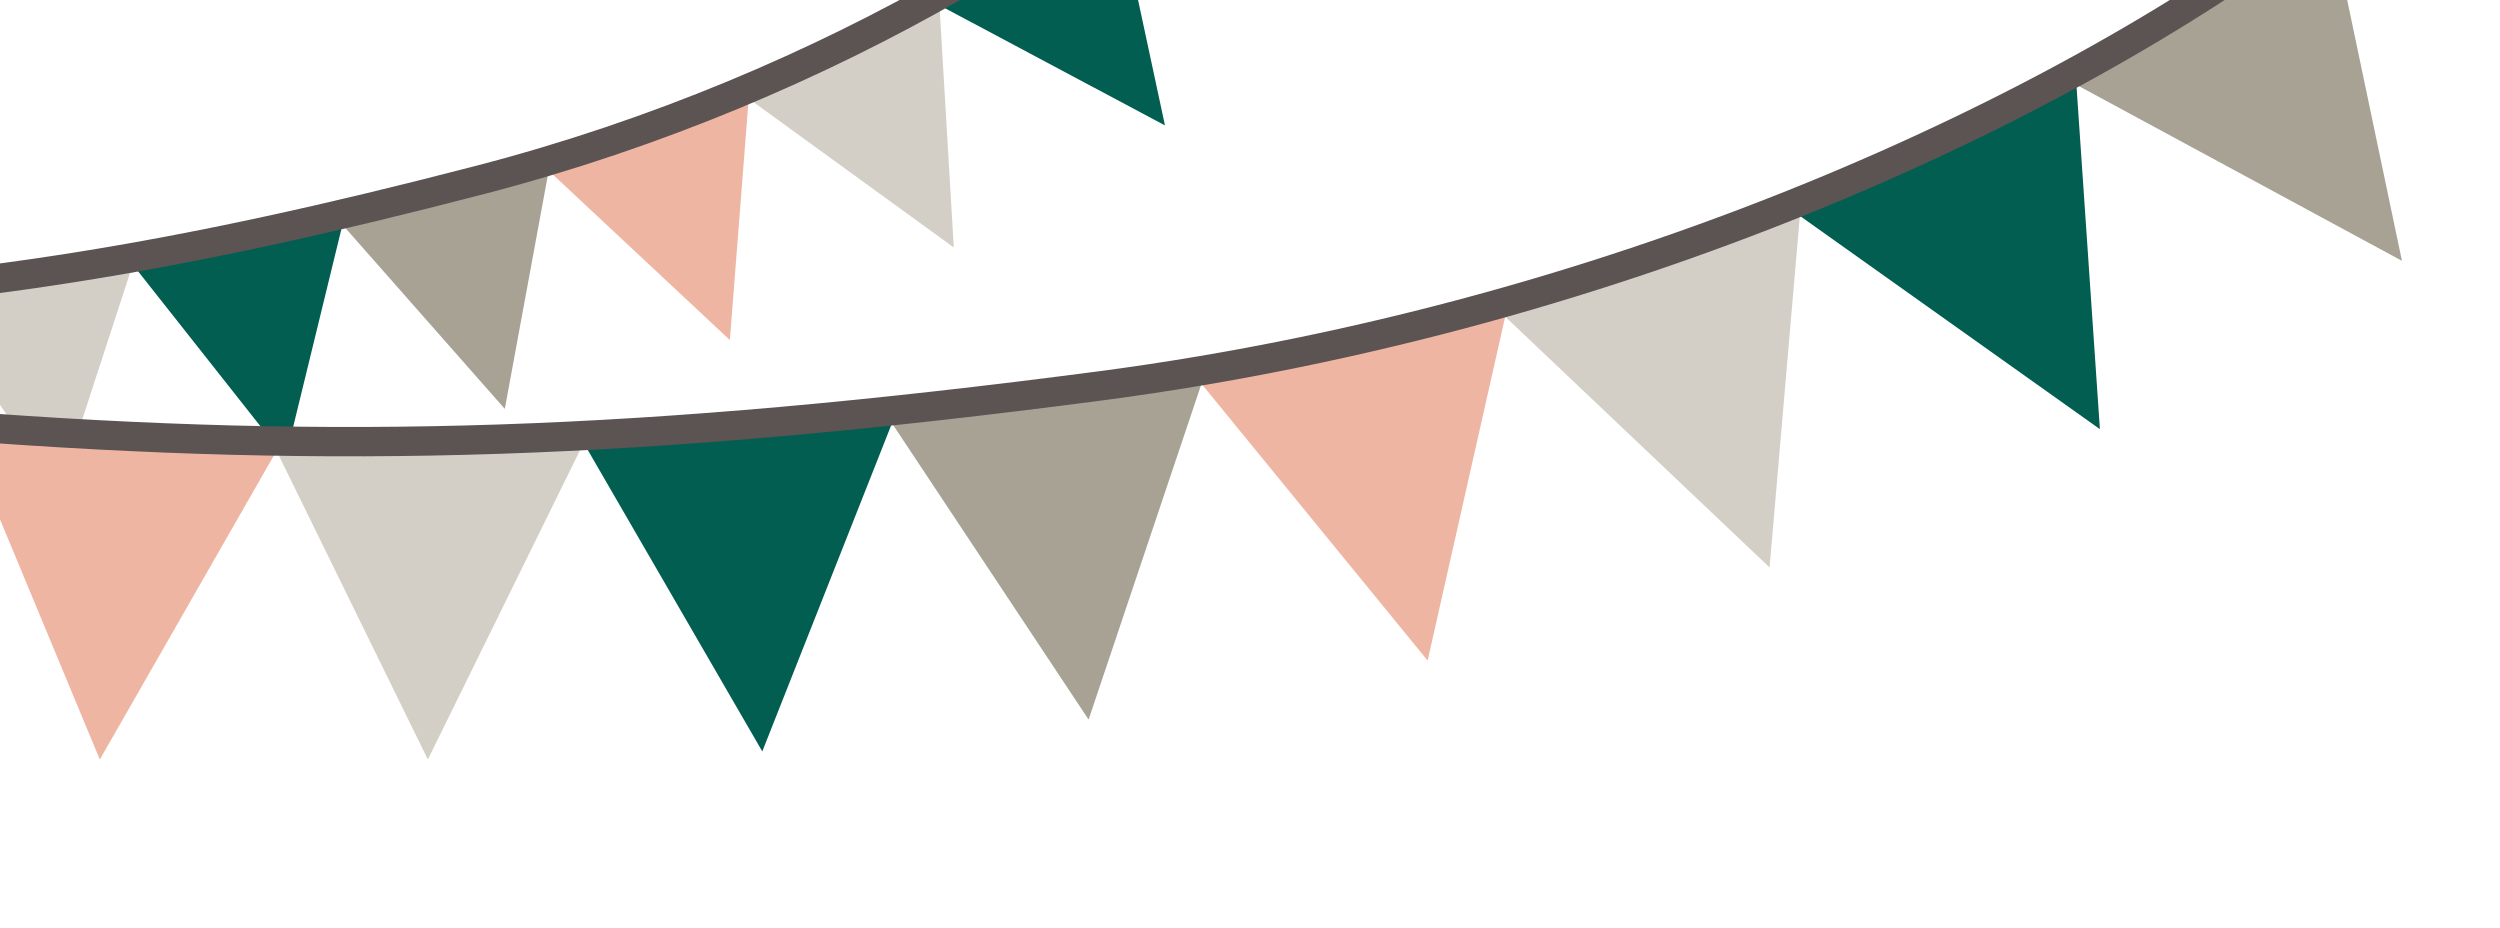
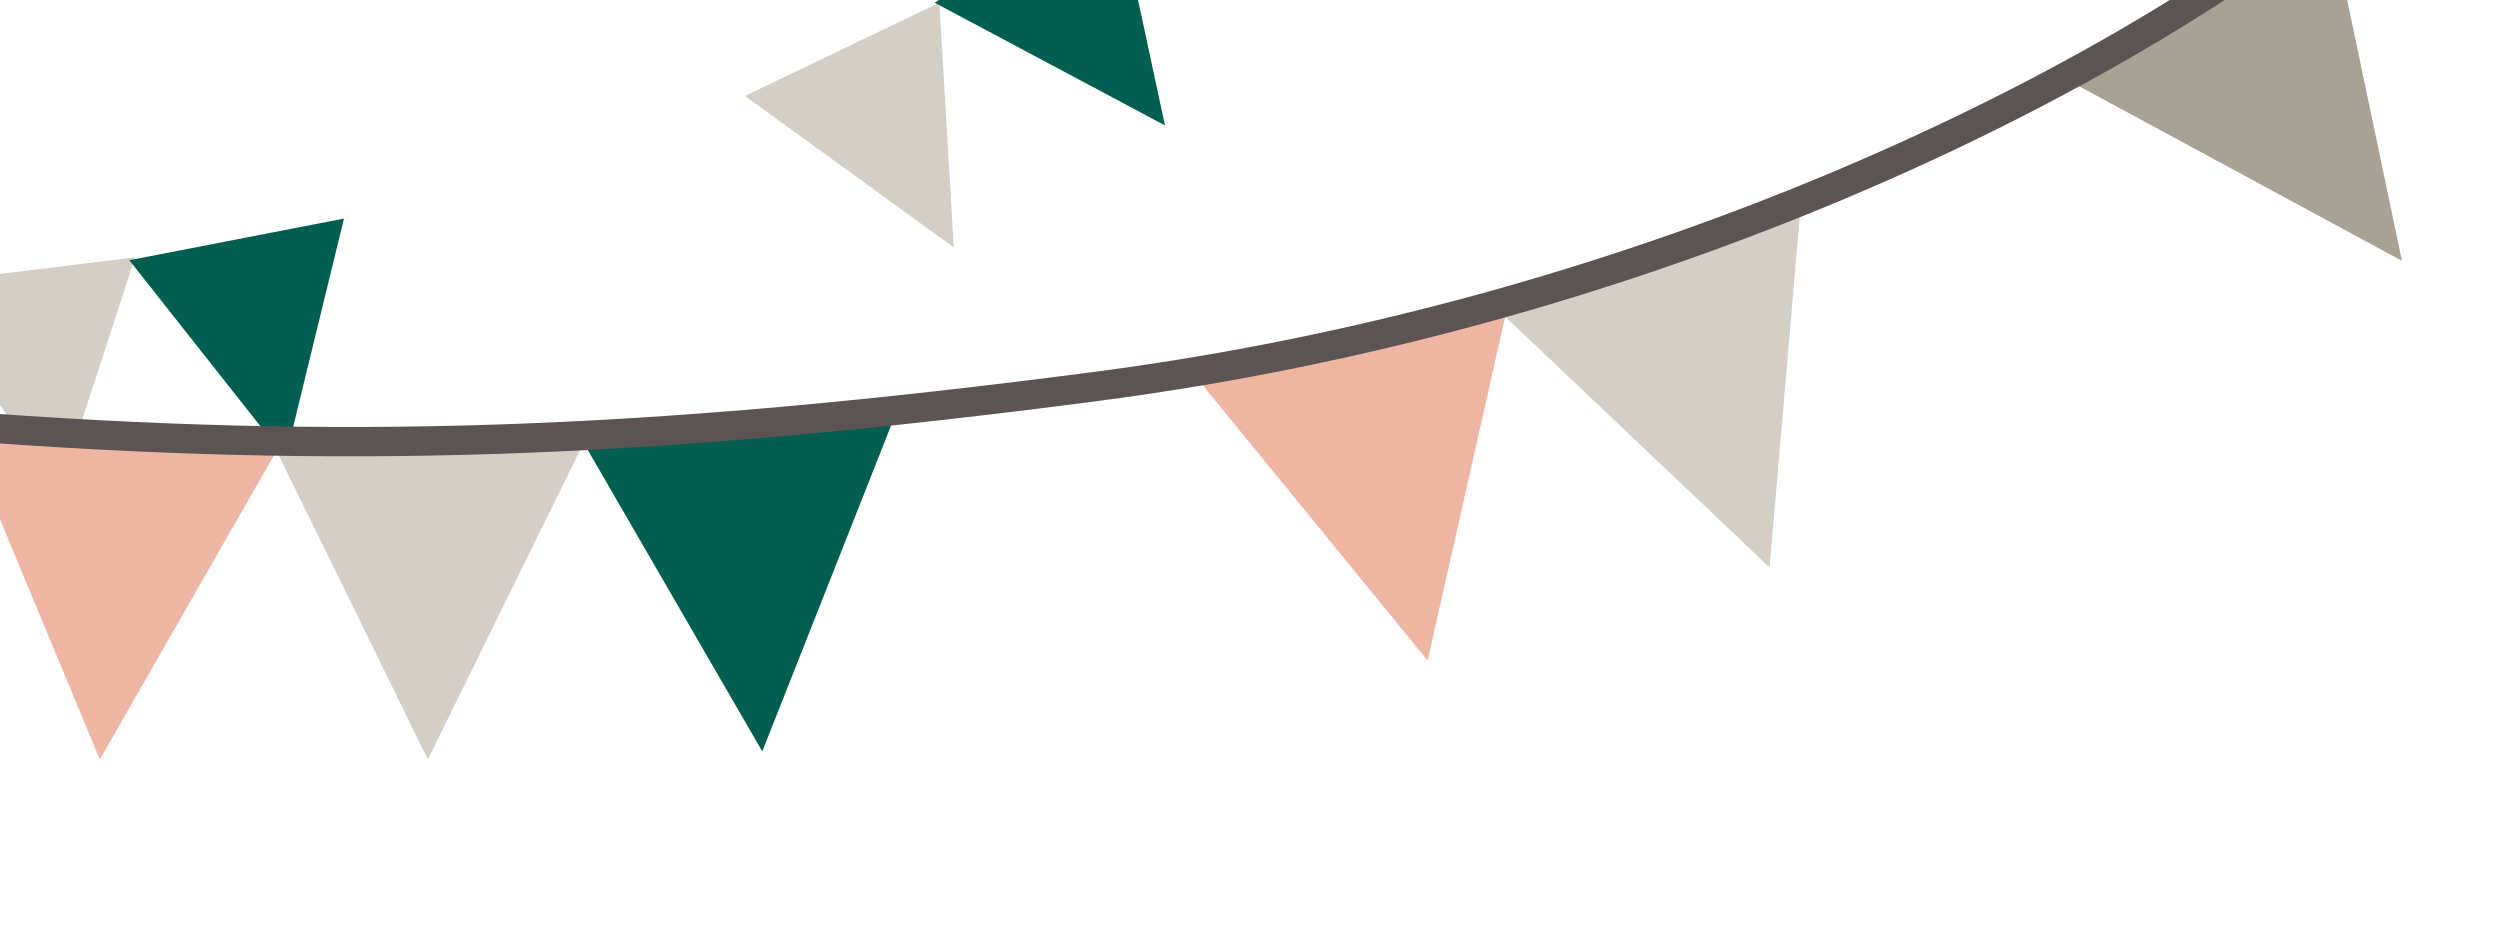
<svg xmlns="http://www.w3.org/2000/svg" viewBox="0 0 340.651 126.453">
  <defs>
    <style>
      .cls-1 {
        clip-path: url(#clip-path);
      }

      .cls-2 {
        fill: #d4cfc6;
      }

      .cls-3 {
        fill: #015e51;
      }

      .cls-4 {
        fill: #efb5a3;
      }

      .cls-5 {
        fill: #a8a294;
      }

      .cls-6 {
        fill: none;
        stroke: #5c5353;
        stroke-miterlimit: 10;
        stroke-width: 4px;
      }
    </style>
    <clipPath id="clip-path">
      <rect id="Rectangle_58" data-name="Rectangle 58" width="340.651" height="126.453" transform="translate(340.651 126.453) rotate(180)" />
    </clipPath>
  </defs>
  <g id="flags" transform="translate(-51.048 -46.125)">
    <g id="Group_33" data-name="Group 33" class="cls-1" transform="translate(51.048 46.125)">
      <path id="Path_106" data-name="Path 106" class="cls-2" d="M56.057,122.529,66.464,90.6,36.9,94.226Z" transform="translate(-48.054 -55.537)" />
      <path id="Path_107" data-name="Path 107" class="cls-3" d="M94.686,116.538,102.648,83.9,73.4,89.576Z" transform="translate(-55.778 -54.119)" />
      <path id="Path_108" data-name="Path 108" class="cls-4" d="M17.944,127.5,30.4,96.2.6,98.25Z" transform="translate(-40.371 -56.722)" />
-       <path id="Path_109" data-name="Path 109" class="cls-5" d="M132.162,107.953,138.233,75,109.3,82.016Z" transform="translate(-63.376 -52.236)" />
-       <path id="Path_110" data-name="Path 110" class="cls-4" d="M170.364,95.948l2.6-33.348L144.9,72.139Z" transform="translate(-70.911 -49.611)" />
      <path id="Path_111" data-name="Path 111" class="cls-2" d="M208.26,79.948,206.289,46.6,179.8,59.293Z" transform="translate(-78.297 -46.225)" />
      <path id="Path_112" data-name="Path 112" class="cls-3" d="M243.977,59.017,236.96,26.3l-24.36,16Z" transform="translate(-85.239 -41.929)" />
      <path id="Path_113" data-name="Path 113" class="cls-5" d="M276.127,35.092,264.616,3.4,242.7,22.163Z" transform="translate(-91.609 -37.082)" />
-       <path id="Path_114" data-name="Path 114" class="cls-6" d="M214.613,1.4C193.564,23.238,153.988,48.623,105.74,61.158,63.957,72.037,35.655,76.373.1,78.108" transform="translate(-40.265 -36.659)" />
    </g>
    <g id="Group_34" data-name="Group 34" class="cls-1" transform="translate(51.048 46.125)">
      <path id="Path_115" data-name="Path 115" class="cls-2" d="M119.18,165.527,140.939,121.3H97.5Z" transform="translate(-60.879 -62.035)" />
      <path id="Path_116" data-name="Path 116" class="cls-3" d="M176.049,163.577l18.29-46.277L150.9,120.138Z" transform="translate(-72.18 -61.188)" />
      <path id="Path_117" data-name="Path 117" class="cls-4" d="M63.242,165.231l24.6-42.966L44.4,119.9Z" transform="translate(-49.641 -61.738)" />
-       <path id="Path_118" data-name="Path 118" class="cls-5" d="M231.814,158.034l15.61-46.434L204.3,116.567Z" transform="translate(-83.482 -59.982)" />
      <path id="Path_119" data-name="Path 119" class="cls-4" d="M289.292,147.538,300.014,100,257.6,108.751Z" transform="translate(-94.762 -57.527)" />
      <path id="Path_120" data-name="Path 120" class="cls-2" d="M347.038,131.184,351.216,82.7,310.3,96.339Z" transform="translate(-105.916 -53.865)" />
-       <path id="Path_121" data-name="Path 121" class="cls-3" d="M402.8,107.284,399.493,58.8,361.1,77.642Z" transform="translate(-116.667 -48.807)" />
      <path id="Path_122" data-name="Path 122" class="cls-5" d="M453.988,78.4,443.976,30.7,408.5,53.8Z" transform="translate(-126.699 -42.86)" />
      <path id="Path_123" data-name="Path 123" class="cls-6" d="M369.057,28.1c-34.924,27.75-97.363,57.235-169.5,66.774-62.517,8.2-104.221,9.382-155.859,5.44" transform="translate(-49.493 -42.31)" />
    </g>
  </g>
</svg>